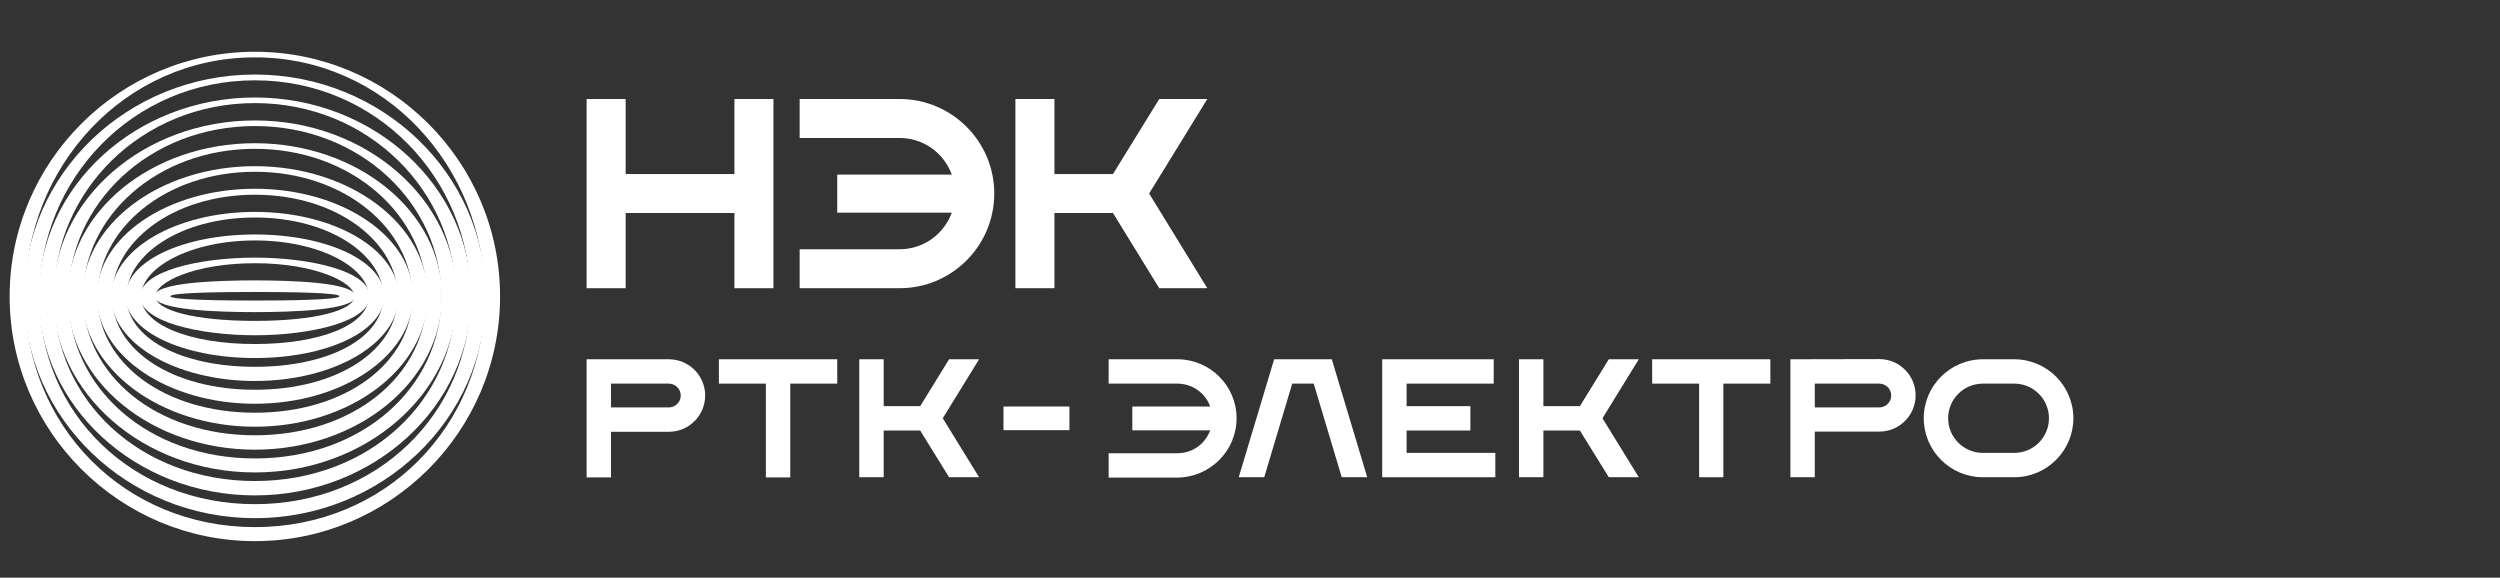
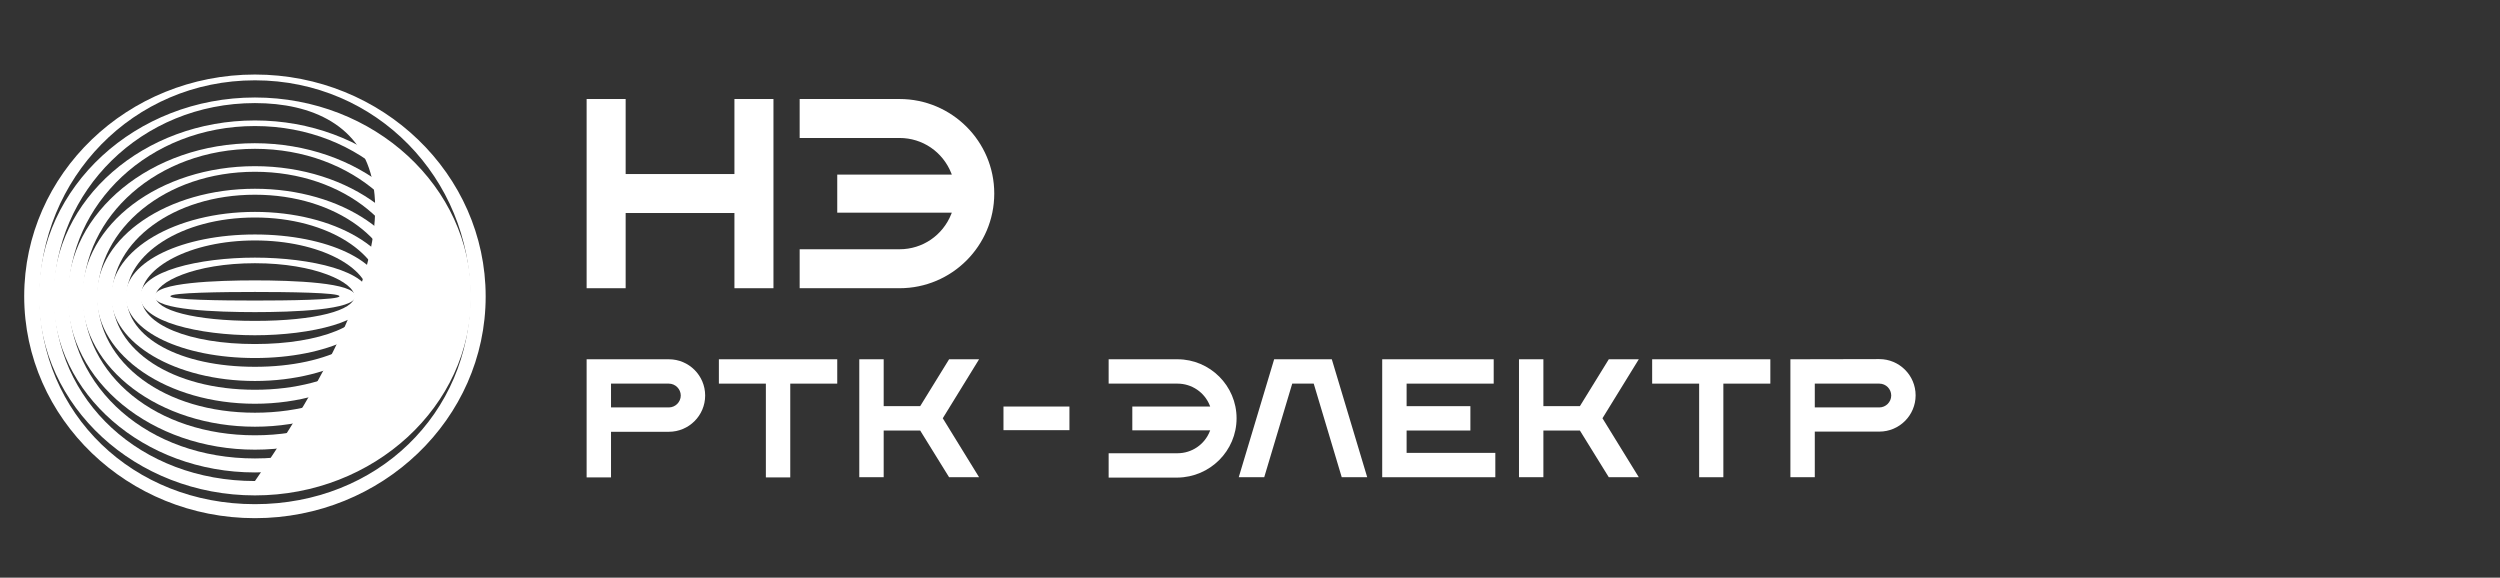
<svg xmlns="http://www.w3.org/2000/svg" width="251" height="58" viewBox="0 0 251 58" fill="none">
  <rect x="0" y="0" width="251" height="58" fill="#333333" stroke="none" />
-   <path d="M25.596 54.329C12.023 54.329 0.966 43.311 0.966 29.763C0.966 16.215 12.023 5.197 25.596 5.197C39.169 5.197 50.207 16.215 50.207 29.763C50.207 43.311 39.169 54.329 25.596 54.329ZM25.596 5.759C12.53 5.759 2.524 16.721 2.524 29.763C2.524 42.805 12.53 52.923 25.596 52.923C38.662 52.923 48.668 42.805 48.668 29.763C48.668 16.721 38.643 5.759 25.596 5.759Z" fill="white" />
  <path d="M25.596 52.024C12.83 52.024 2.43 42.036 2.43 29.744C2.43 17.452 12.811 7.483 25.596 7.483C38.38 7.483 48.761 17.471 48.761 29.763C48.761 42.055 38.361 52.024 25.596 52.024ZM25.596 8.064C13.318 8.064 3.969 17.977 3.969 29.763C3.969 41.549 13.337 50.618 25.596 50.618C37.854 50.618 47.222 41.531 47.222 29.763C47.222 17.995 37.854 8.064 25.596 8.064Z" fill="white" />
-   <path d="M25.596 49.738C13.618 49.738 3.894 40.781 3.894 29.763C3.894 18.745 13.637 9.788 25.596 9.788C37.573 9.788 47.297 18.745 47.297 29.763C47.297 40.762 37.554 49.738 25.596 49.738ZM25.596 10.35C14.144 10.35 5.433 19.251 5.433 29.744C5.433 40.256 14.144 48.295 25.596 48.295C37.047 48.295 45.758 40.237 45.758 29.744C45.758 19.251 37.047 10.35 25.596 10.35Z" fill="white" />
+   <path d="M25.596 49.738C13.618 49.738 3.894 40.781 3.894 29.763C3.894 18.745 13.637 9.788 25.596 9.788C37.573 9.788 47.297 18.745 47.297 29.763C47.297 40.762 37.554 49.738 25.596 49.738ZM25.596 10.35C14.144 10.35 5.433 19.251 5.433 29.744C5.433 40.256 14.144 48.295 25.596 48.295C45.758 19.251 37.047 10.35 25.596 10.35Z" fill="white" />
  <path d="M25.596 47.433C14.426 47.433 5.34 39.507 5.34 29.763C5.34 20.019 14.426 12.093 25.596 12.093C36.766 12.093 45.852 20.019 45.852 29.763C45.852 39.507 36.747 47.433 25.596 47.433ZM25.596 12.655C14.933 12.655 6.879 20.525 6.879 29.763C6.879 39.001 14.933 46.028 25.596 46.028C36.259 46.028 44.312 39.001 44.312 29.763C44.312 20.525 36.24 12.655 25.596 12.655Z" fill="white" />
  <path d="M25.596 45.147C15.214 45.147 6.785 38.233 6.785 29.763C6.785 21.293 15.214 14.379 25.577 14.379C35.94 14.379 44.369 21.275 44.369 29.763C44.369 38.251 35.958 45.147 25.596 45.147ZM25.596 14.941C15.74 14.941 8.343 21.78 8.343 29.744C8.343 37.708 15.74 43.704 25.596 43.704C35.451 43.704 42.848 37.708 42.848 29.744C42.848 21.78 35.451 14.941 25.596 14.941Z" fill="white" />
  <path d="M25.596 42.842C16.04 42.842 8.25 36.977 8.25 29.763C8.25 22.549 16.021 16.684 25.596 16.684C35.17 16.684 42.942 22.549 42.942 29.763C42.923 36.977 35.151 42.842 25.596 42.842ZM25.596 17.246C16.547 17.246 9.789 23.055 9.789 29.763C9.789 36.471 16.547 41.437 25.596 41.437C34.644 41.437 41.403 36.471 41.403 29.763C41.384 23.055 34.644 17.246 25.596 17.246Z" fill="white" />
  <path d="M25.596 40.537C16.829 40.537 9.714 35.703 9.714 29.744C9.714 23.785 16.847 18.951 25.596 18.951C34.344 18.951 41.477 23.785 41.477 29.744C41.477 35.703 34.344 40.537 25.596 40.537ZM25.596 19.55C17.335 19.55 11.253 24.329 11.253 29.763C11.253 35.197 17.354 39.132 25.596 39.132C33.837 39.132 39.938 35.197 39.938 29.763C39.938 24.329 33.837 19.55 25.596 19.55Z" fill="white" />
  <path d="M25.596 38.251C17.636 38.251 11.159 34.447 11.159 29.763C11.159 25.078 17.636 21.274 25.596 21.274C33.555 21.274 40.032 25.078 40.032 29.763C40.032 34.447 33.555 38.251 25.596 38.251ZM25.596 21.837C18.143 21.837 12.699 25.584 12.699 29.763C12.699 33.941 18.143 36.827 25.596 36.827C33.048 36.827 38.493 33.923 38.493 29.763C38.493 25.603 33.03 21.837 25.596 21.837Z" fill="white" />
  <path d="M25.596 35.946C18.312 35.946 12.605 33.229 12.605 29.744C12.605 26.277 18.312 23.542 25.596 23.542C32.88 23.542 38.587 26.259 38.587 29.744C38.568 33.229 32.861 35.946 25.596 35.946ZM25.596 24.141C19.063 24.141 14.163 26.896 14.163 29.763C14.163 32.611 19.063 34.541 25.596 34.541C32.129 34.541 37.028 32.63 37.028 29.763C37.028 26.896 32.129 24.141 25.596 24.141Z" fill="white" />
  <path d="M25.596 33.66C20.001 33.66 14.069 32.292 14.069 29.763C14.069 27.233 20.001 25.865 25.596 25.865C31.19 25.865 37.122 27.233 37.122 29.763C37.122 32.292 31.171 33.66 25.596 33.66ZM25.596 26.427C19.532 26.427 15.608 28.339 15.608 29.744C15.608 31.149 19.532 32.218 25.596 32.218C31.659 32.218 35.583 31.149 35.583 29.744C35.583 28.357 31.659 26.427 25.596 26.427Z" fill="white" />
  <path d="M25.596 28.151C21.841 28.151 15.514 28.358 15.514 29.744C15.514 31.131 21.822 31.337 25.596 31.337C29.35 31.337 35.676 31.131 35.676 29.744C35.658 28.358 29.35 28.151 25.596 28.151ZM25.596 30.175C22.423 30.175 17.11 30.119 17.11 29.744C17.11 29.369 22.423 29.313 25.596 29.313C28.768 29.313 34.081 29.369 34.081 29.744C34.062 30.119 28.749 30.175 25.596 30.175Z" fill="white" />
  <path d="M67.151 36.071H58.897V47.932H61.346V43.351H67.151C69.165 43.351 70.798 41.721 70.798 39.711C70.798 37.701 69.165 36.071 67.151 36.071ZM68.349 39.711C68.349 40.363 67.804 40.906 67.151 40.906H61.346V38.516H67.151C67.804 38.516 68.349 39.059 68.349 39.711Z" fill="white" />
  <path d="M72.176 38.516H76.893V47.932H79.342V38.516H84.059V36.071H72.176V38.516Z" fill="white" />
  <path d="M98.3 36.071H95.289L92.386 40.779H88.722V36.071H86.272V47.914H88.722V43.224H92.386L95.289 47.914H98.3L94.654 41.993L98.3 36.071Z" fill="white" />
  <path d="M107.371 40.816H100.749V43.188H107.371V40.816Z" fill="white" />
  <path d="M141.223 43.224H147.627V40.779H141.223V38.516H149.967V36.071H138.774V47.914H150.131V45.469H141.223V43.224Z" fill="white" />
  <path d="M124.152 41.993C124.152 38.733 121.485 36.071 118.22 36.071H111.308V38.516H118.22C119.653 38.516 120.941 39.385 121.467 40.725L121.503 40.816H113.684V43.206H121.503L121.467 43.296C120.941 44.636 119.653 45.506 118.22 45.506H111.308V47.95H118.22C121.485 47.914 124.152 45.27 124.152 41.993Z" fill="white" />
-   <path d="M199.077 47.914H202.233C205.499 47.914 208.166 45.252 208.166 41.993C208.166 38.733 205.499 36.071 202.233 36.071H199.077C195.811 36.071 193.144 38.733 193.144 41.993C193.144 45.252 195.811 47.914 199.077 47.914ZM199.077 38.516H202.233C204.156 38.516 205.716 40.073 205.716 41.993C205.716 43.912 204.156 45.469 202.233 45.469H199.077C197.154 45.469 195.593 43.912 195.593 41.993C195.593 40.073 197.154 38.516 199.077 38.516Z" fill="white" />
  <path d="M126.928 47.914L129.74 38.516H131.898L134.71 47.914H137.268L133.713 36.071H127.925L124.37 47.914H126.928Z" fill="white" />
  <path d="M164.535 36.071H161.523L158.621 40.779H154.956V36.071H152.507V47.914H154.956V43.224H158.621L161.523 47.914H164.535L160.888 41.993L164.535 36.071Z" fill="white" />
  <path d="M165.877 36.071V38.516H170.594V47.914H173.025V38.516H177.742V36.071H165.877Z" fill="white" />
  <path d="M179.756 36.071V47.914H182.205V43.333H188.682C190.695 43.333 192.328 41.703 192.328 39.693C192.328 37.683 190.695 36.053 188.682 36.053L179.756 36.071ZM188.682 40.906H182.205V38.516H188.682C189.353 38.516 189.879 39.059 189.879 39.711C189.879 40.363 189.335 40.906 188.682 40.906Z" fill="white" />
  <path d="M77.655 28.937V9.941H73.737V17.474H62.815V9.941H58.897V28.937H62.815V21.386H73.737V28.937H77.655Z" fill="white" />
-   <path d="M121.213 9.941H116.387L111.743 17.474H105.865V9.941H101.947V28.937H105.865V21.386H111.743L116.387 28.937H121.213L115.372 19.43L121.213 9.941Z" fill="white" />
  <path d="M99.824 19.43C99.824 14.197 95.561 9.941 90.318 9.941H80.286V13.853H90.318C92.622 13.853 94.654 15.247 95.506 17.384L95.561 17.529H84.059V21.349H95.561L95.506 21.494C94.654 23.631 92.622 25.025 90.318 25.025H80.286V28.937H90.318C95.561 28.937 99.824 24.681 99.824 19.43Z" fill="white" />
</svg>